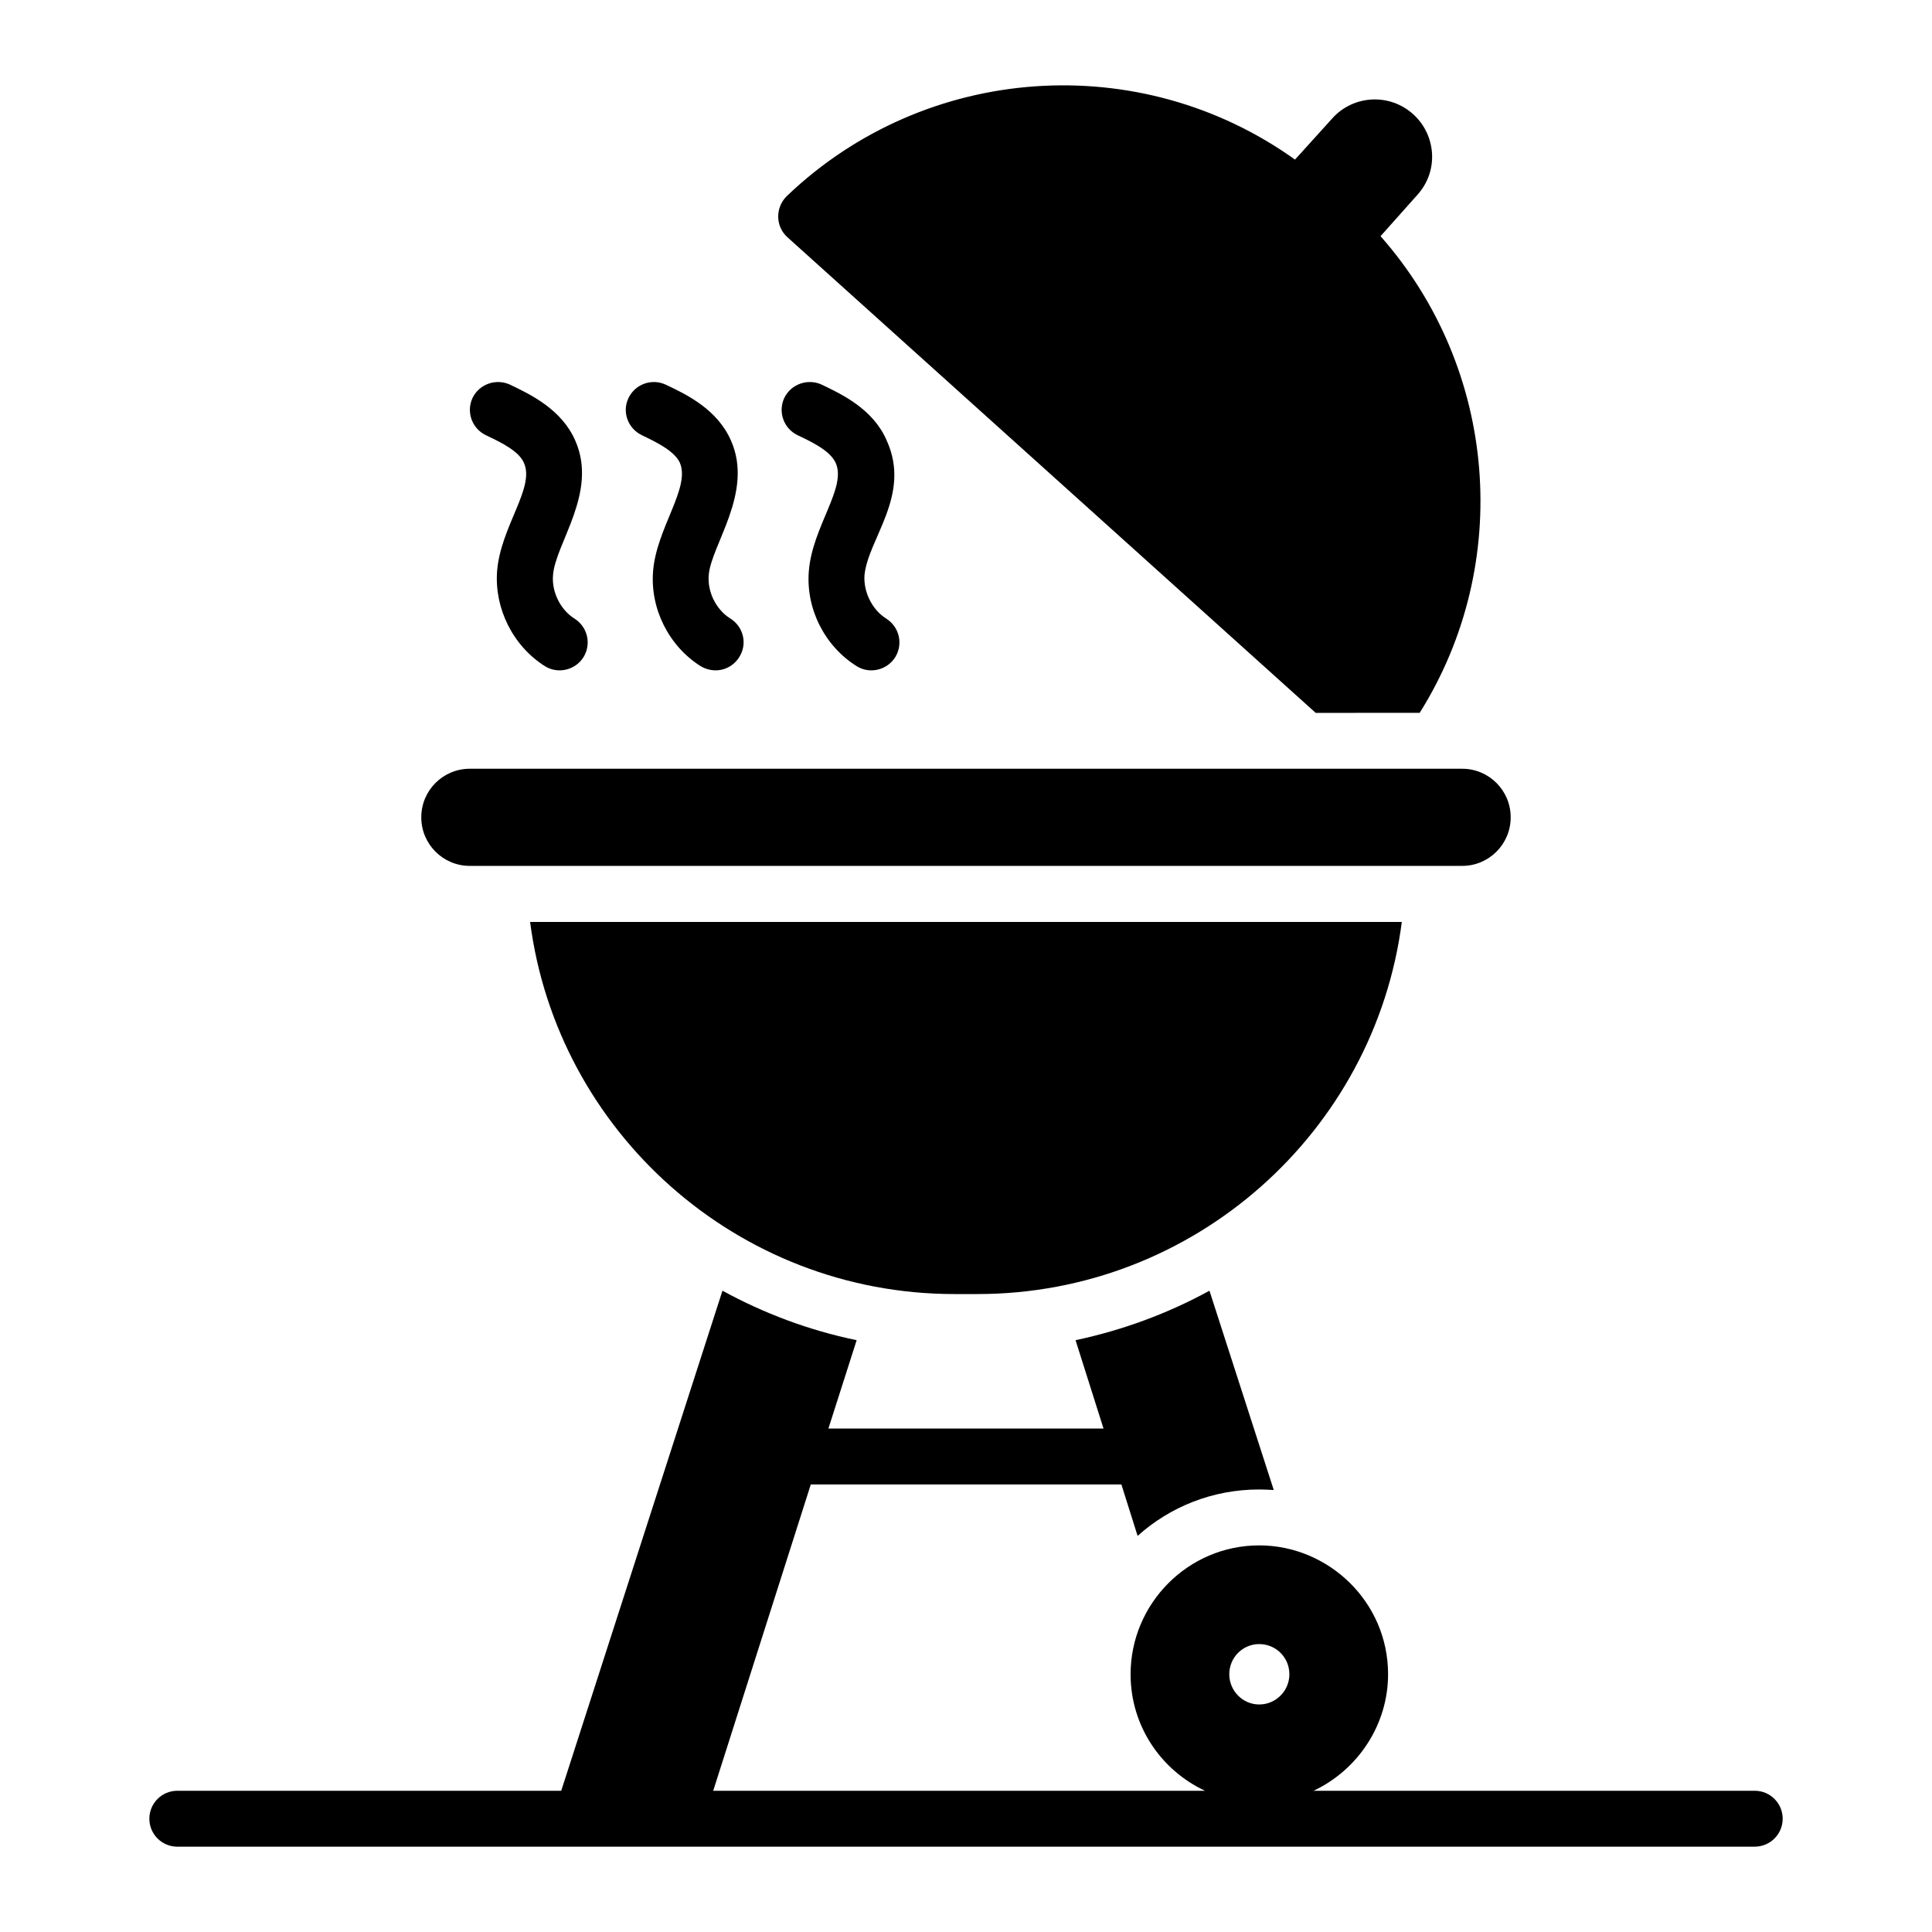
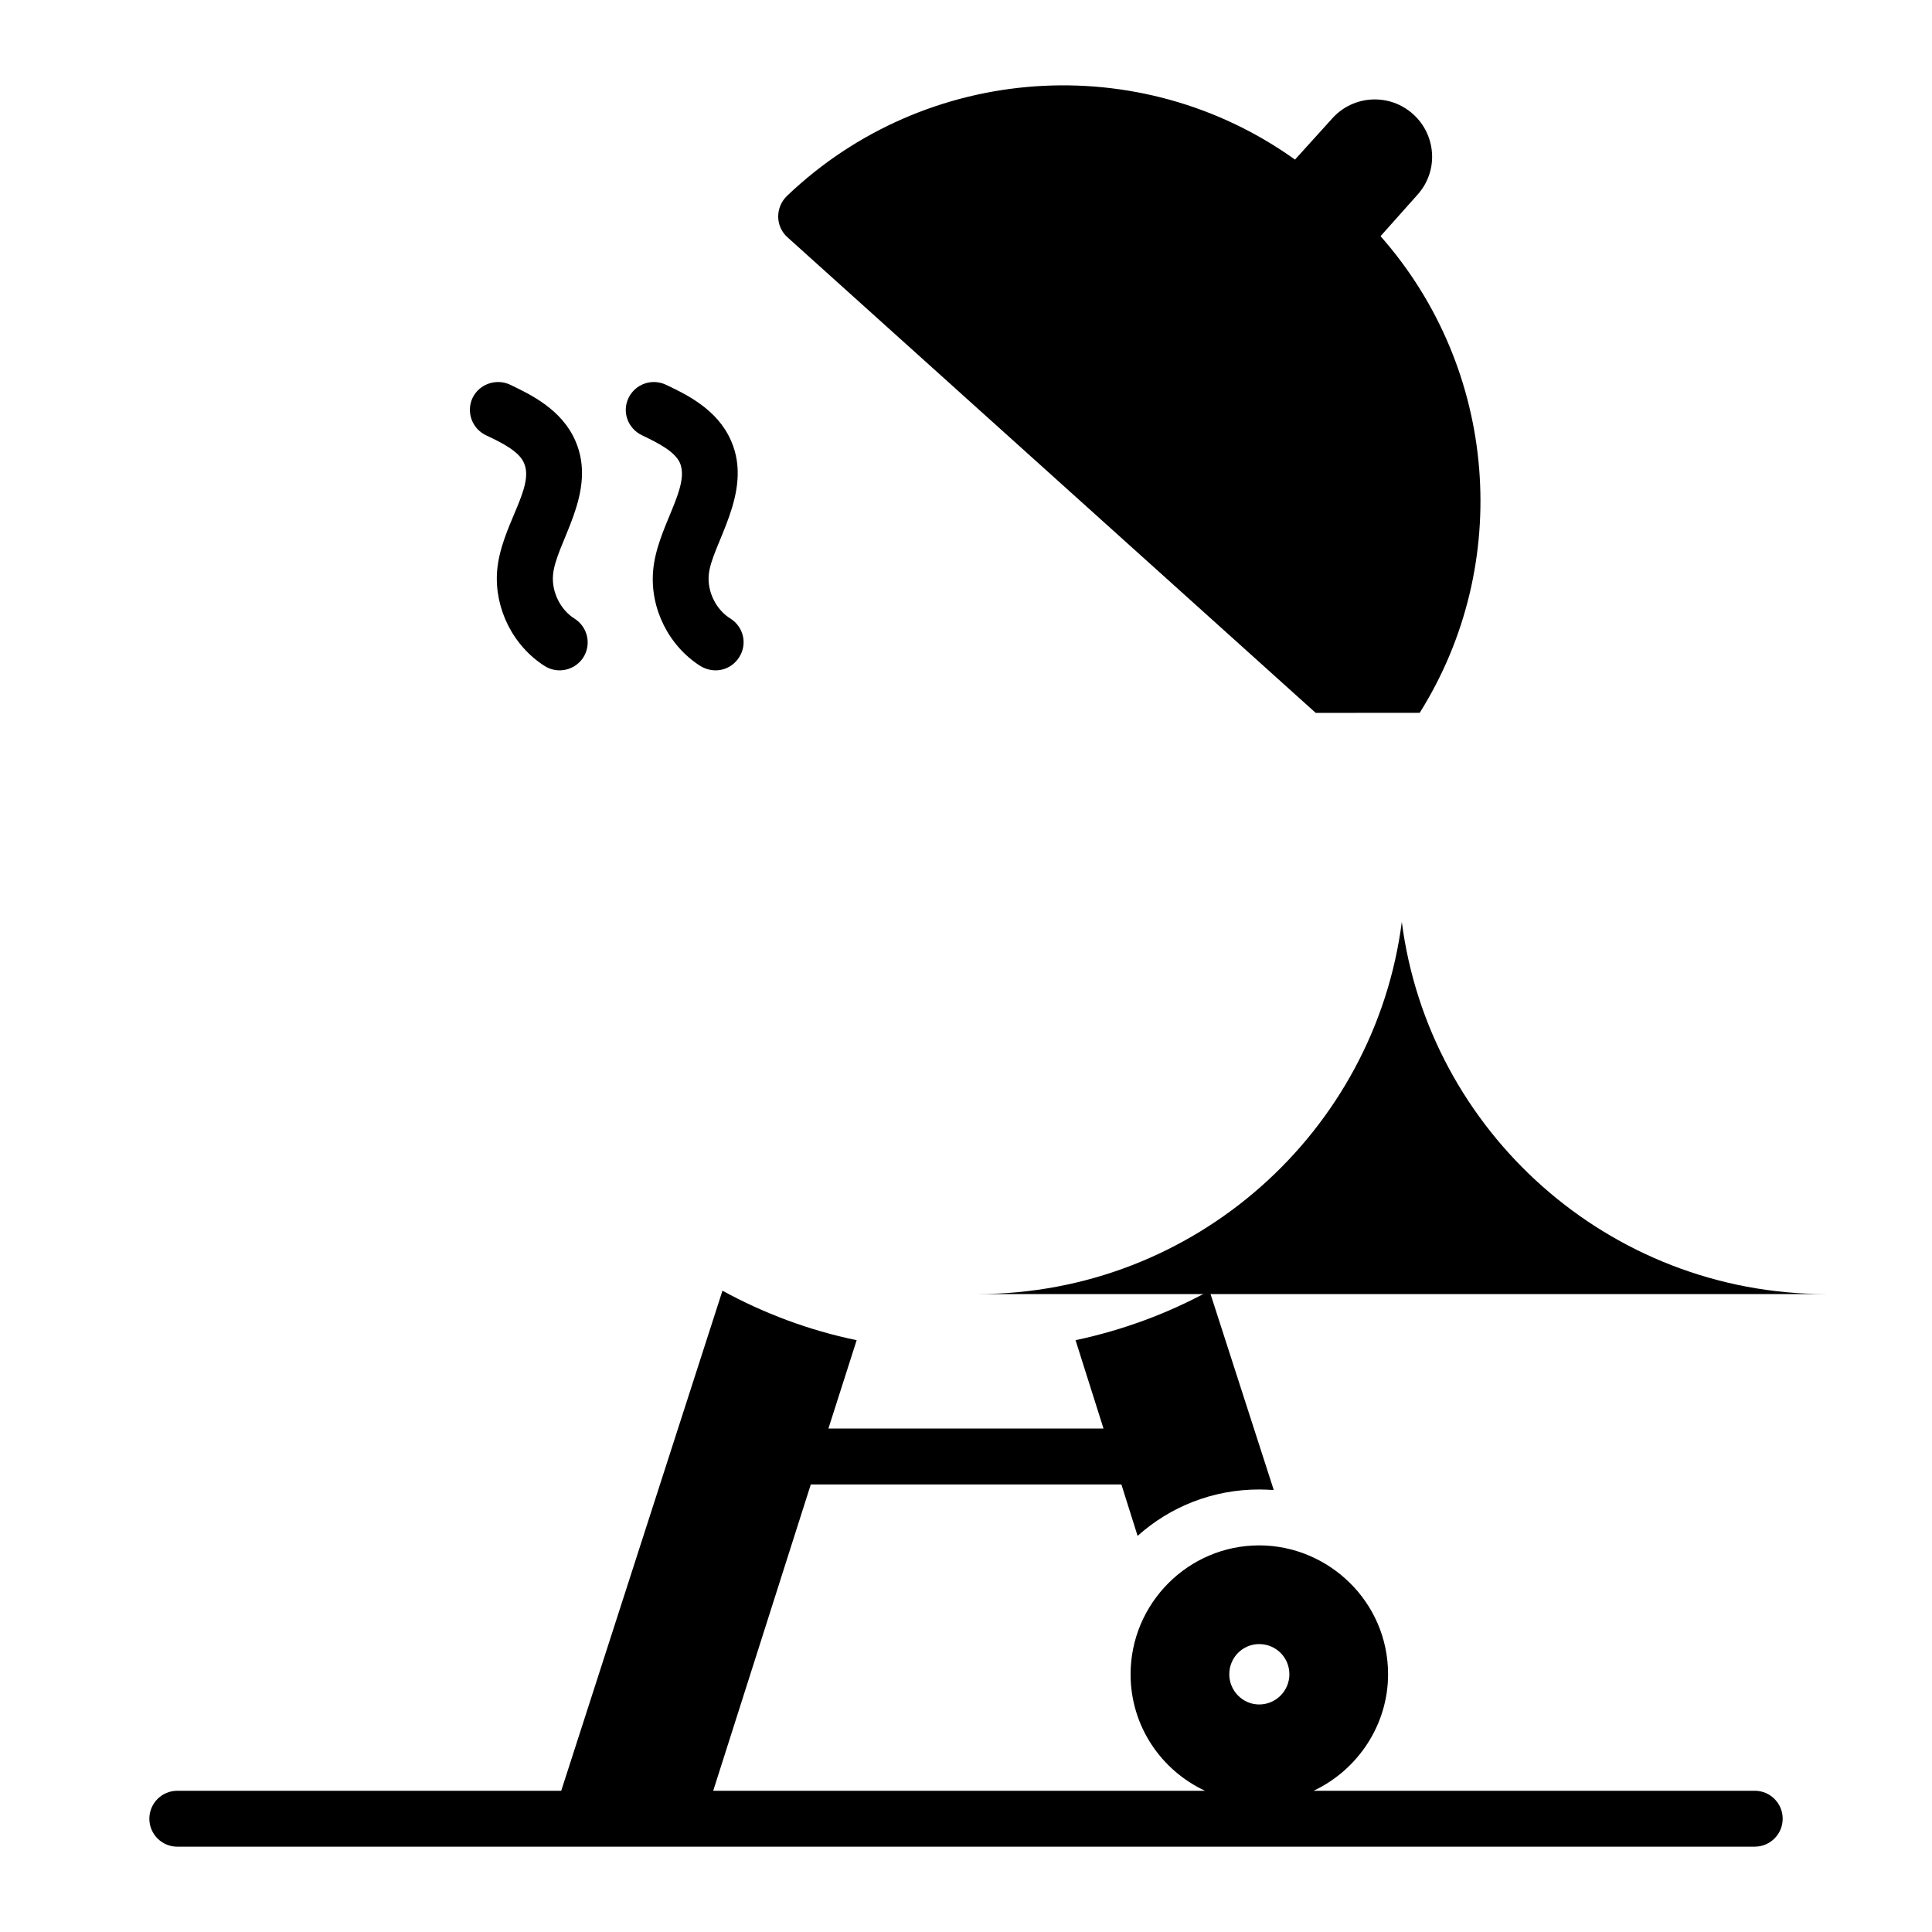
<svg xmlns="http://www.w3.org/2000/svg" fill="#000000" width="800px" height="800px" version="1.1" viewBox="144 144 512 512">
  <g>
-     <path d="m396.95 486.94h6.074c57.566 0 105.28-43.047 112.47-98.613h-231.01c7.188 55.57 54.902 98.613 112.47 98.613z" />
-     <path d="m268.5 373.47h262.99c7.098 0 12.855-5.758 12.855-12.855v-0.035c0-7.098-5.754-12.855-12.855-12.855h-262.99c-7.098 0-12.855 5.754-12.855 12.855v0.035c0 7.098 5.754 12.855 12.855 12.855z" />
+     <path d="m396.95 486.94h6.074c57.566 0 105.28-43.047 112.47-98.613c7.188 55.57 54.902 98.613 112.47 98.613z" />
    <path d="m520.23 332.91c24.746-39.418 20.746-91.055-10.371-126.32l9.707-10.891c5.926-6.519 4.891-16.078-1.039-21.41-6.297-5.703-15.93-5.113-21.484 1.113l-9.855 10.891c-41.098-29.418-97.773-25.543-134.59 9.586-3.16 3.016-3.172 8.066 0.074 10.988l140 126.05z" />
    <path d="m609.01 618.57h-116.9c11.77-5.539 19.746-17.516 19.746-30.871 0-19.262-15.855-34.156-34.156-34.156-18.82 0-34.082 15.41-34.082 34.156 0 13.762 8.121 25.441 19.711 30.871h-130.32l25.859-81.176h82.312l4.297 13.633c8.594-7.707 19.855-12.301 32.23-12.301 1.332 0 2.594 0.074 3.852 0.148l-17.039-52.824c-10.965 6.004-22.895 10.445-35.488 13.113l7.41 23.41h-72.902l7.484-23.41c-12.594-2.594-24.598-7.113-35.562-13.113l-42.73 132.52h-101.74c-4.094 0-7.41 3.312-7.41 7.41 0 4.094 3.312 7.41 7.41 7.41l0.008-0.004h418.02c4.094 0 7.41-3.312 7.41-7.41 0-4.094-3.312-7.406-7.41-7.406zm-131.31-38.871c4.445 0 8 3.555 8 8 0 4.371-3.555 8.004-8 8.004-4.371 0-7.926-3.629-7.926-8.004-0.004-4.445 3.555-8 7.926-8z" />
-     <path d="m371.02 320.54c3.438 2.148 8.031 1.09 10.223-2.371 2.148-3.484 1.113-8.004-2.371-10.227-3.703-2.297-6.074-7.039-5.777-11.484 0.922-9.664 12.449-21.184 5.926-35.637-3.555-8.371-11.855-12.301-17.262-14.891-3.703-1.703-8.148-0.148-9.93 3.555-1.703 3.703-0.148 8.074 3.555 9.855 4.594 2.148 8.742 4.371 10.078 7.336 2.973 6.578-6.168 16.863-7.113 28.672-0.812 9.93 4.148 19.855 12.672 25.191z" />
    <path d="m272.77 259.34c4.594 2.148 8.816 4.371 10.078 7.336 2.973 6.578-6.168 16.863-7.113 28.672-0.742 9.93 4.223 19.855 12.668 25.191 3.438 2.148 8.031 1.09 10.223-2.371 2.148-3.484 1.113-8.004-2.371-10.227-3.703-2.297-6.074-7.039-5.703-11.484 0.602-8.43 11.957-21.898 5.926-35.637-3.633-8.371-11.93-12.301-17.336-14.891-3.703-1.703-8.148-0.148-9.93 3.555-1.699 3.707-0.145 8.078 3.559 9.855z" />
    <path d="m314.11 259.34c4.519 2.148 8.742 4.371 10.078 7.336 2.789 6.652-6.203 17.285-7.113 28.672-0.816 9.93 4.148 19.855 12.594 25.191 3.684 2.168 8.055 1.055 10.223-2.371 2.223-3.484 1.184-8.004-2.297-10.227-3.777-2.297-6.148-7.039-5.777-11.484 0.566-7.934 11.965-21.891 5.926-35.637-3.629-8.371-11.855-12.301-17.336-14.891-3.703-1.703-8.074-0.148-9.855 3.555-1.773 3.707-0.145 8.078 3.559 9.855z" />
  </g>
</svg>